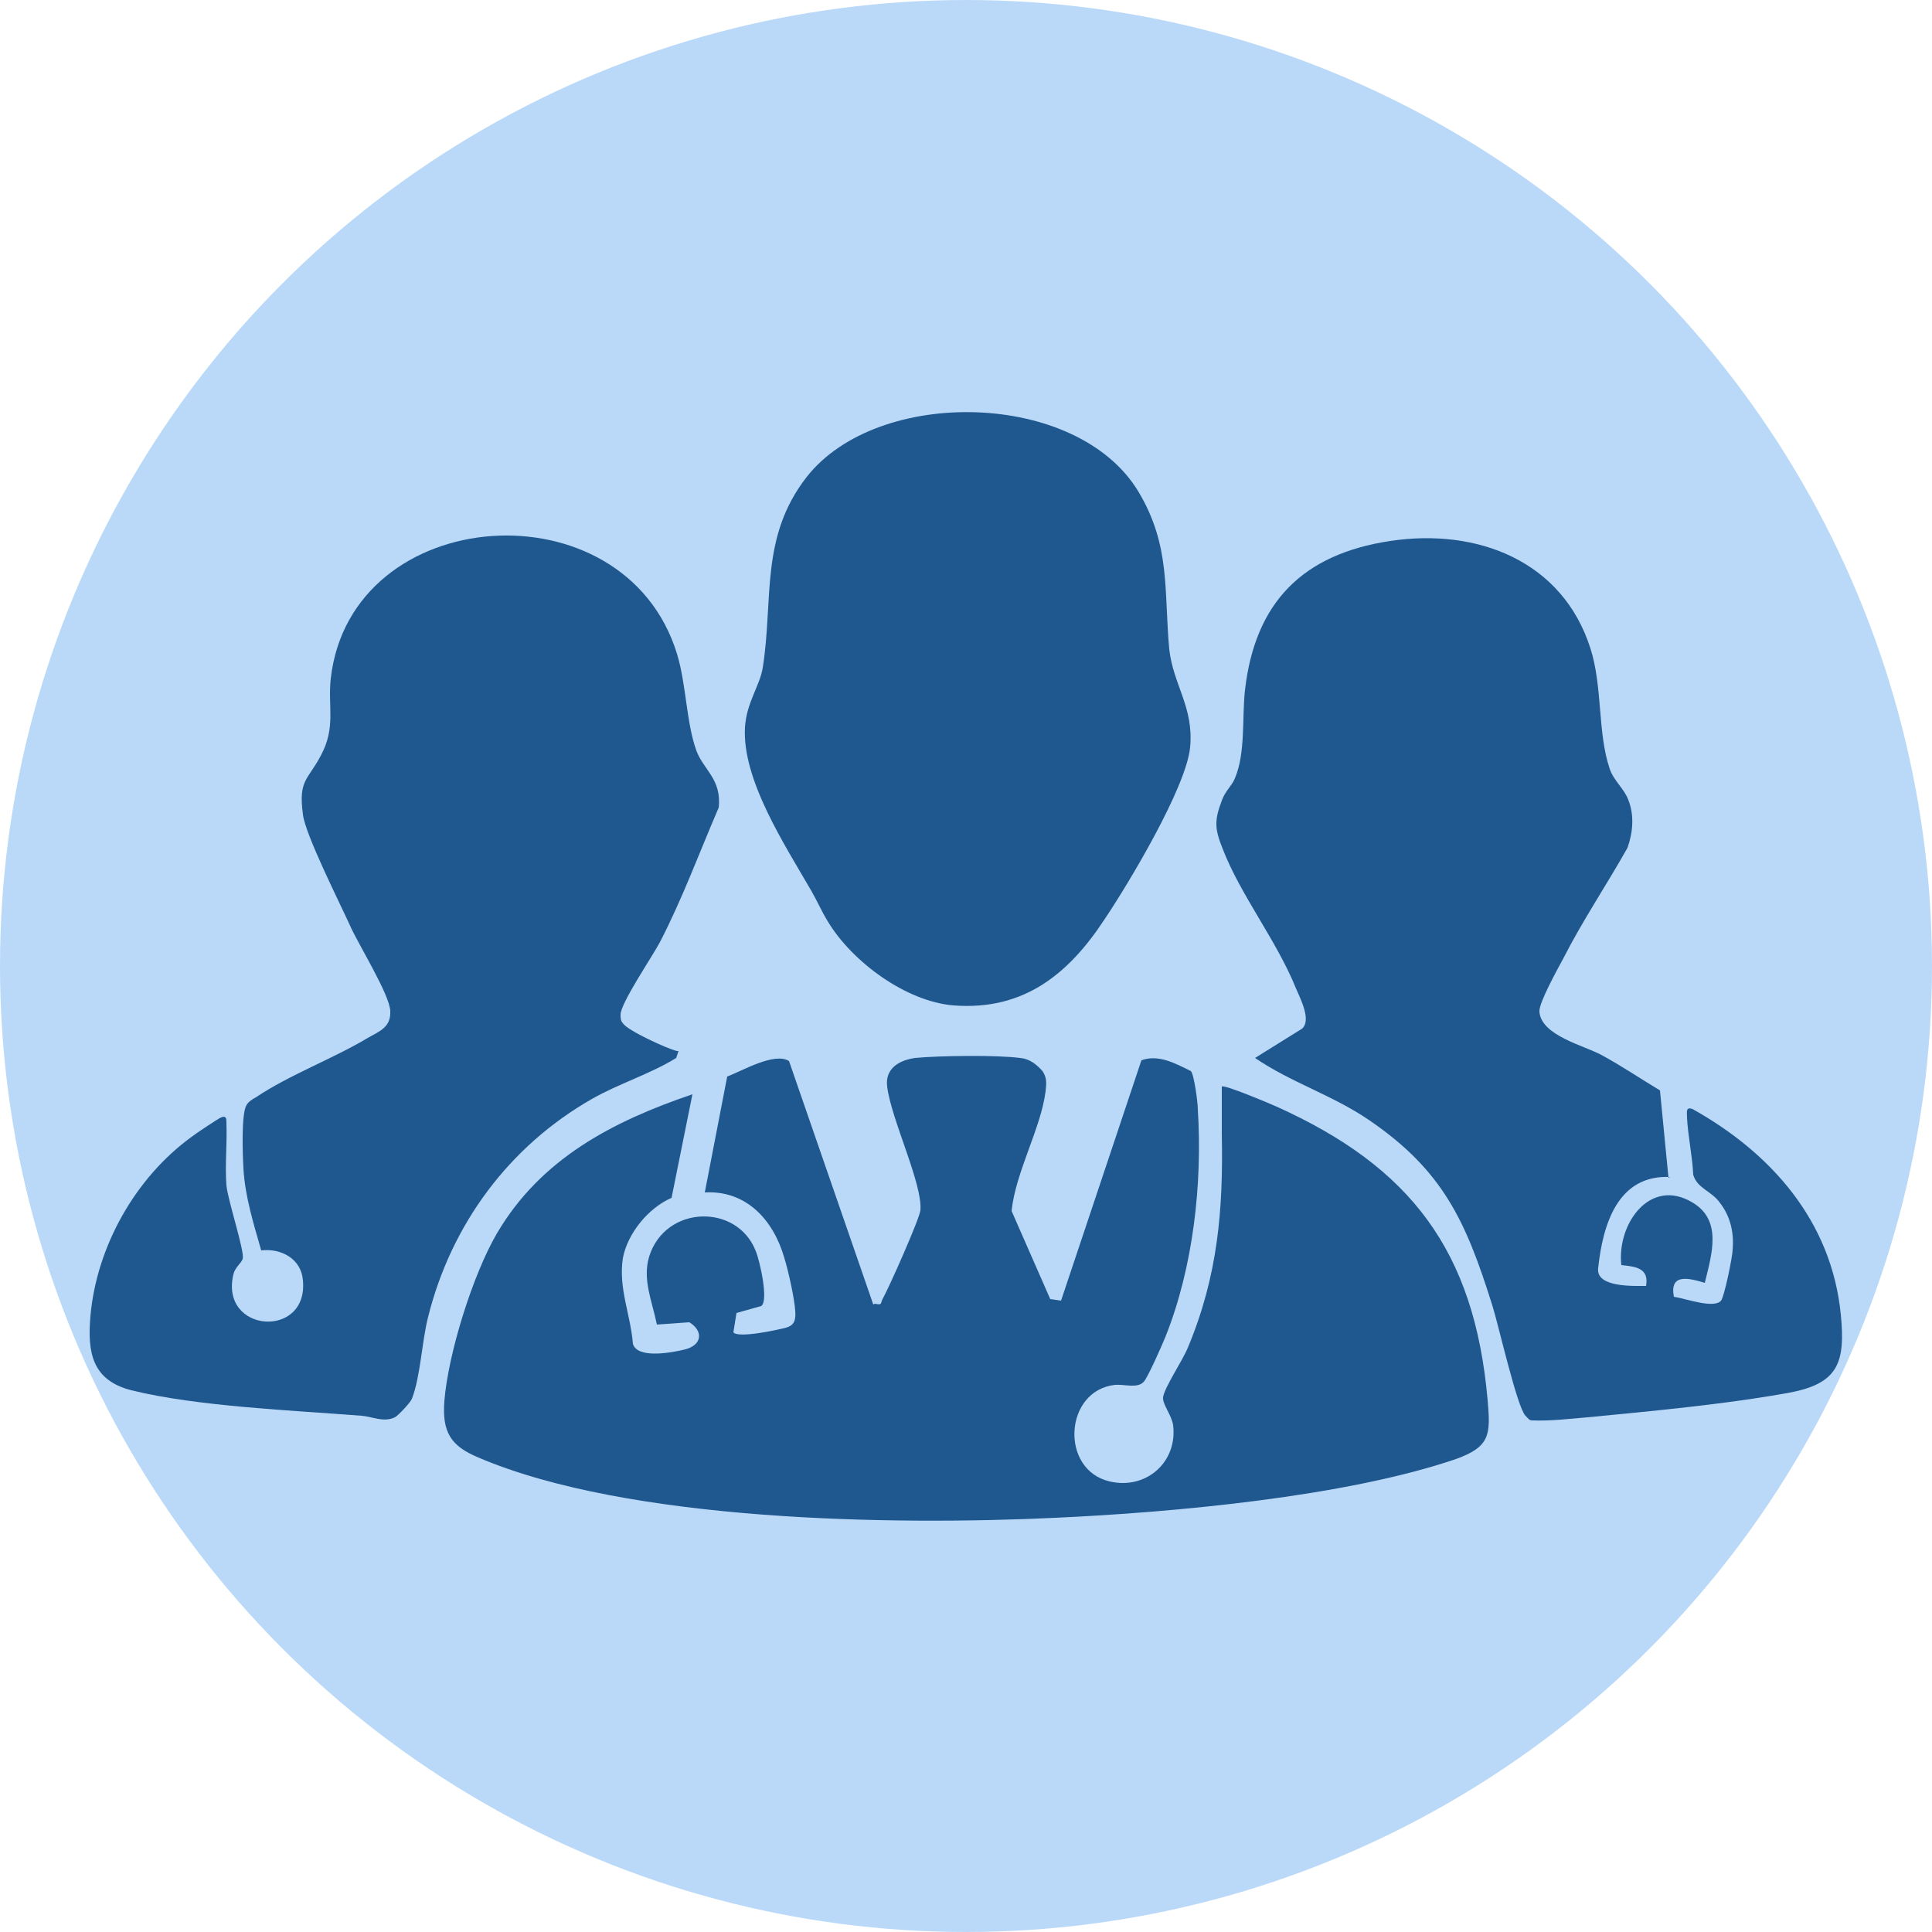
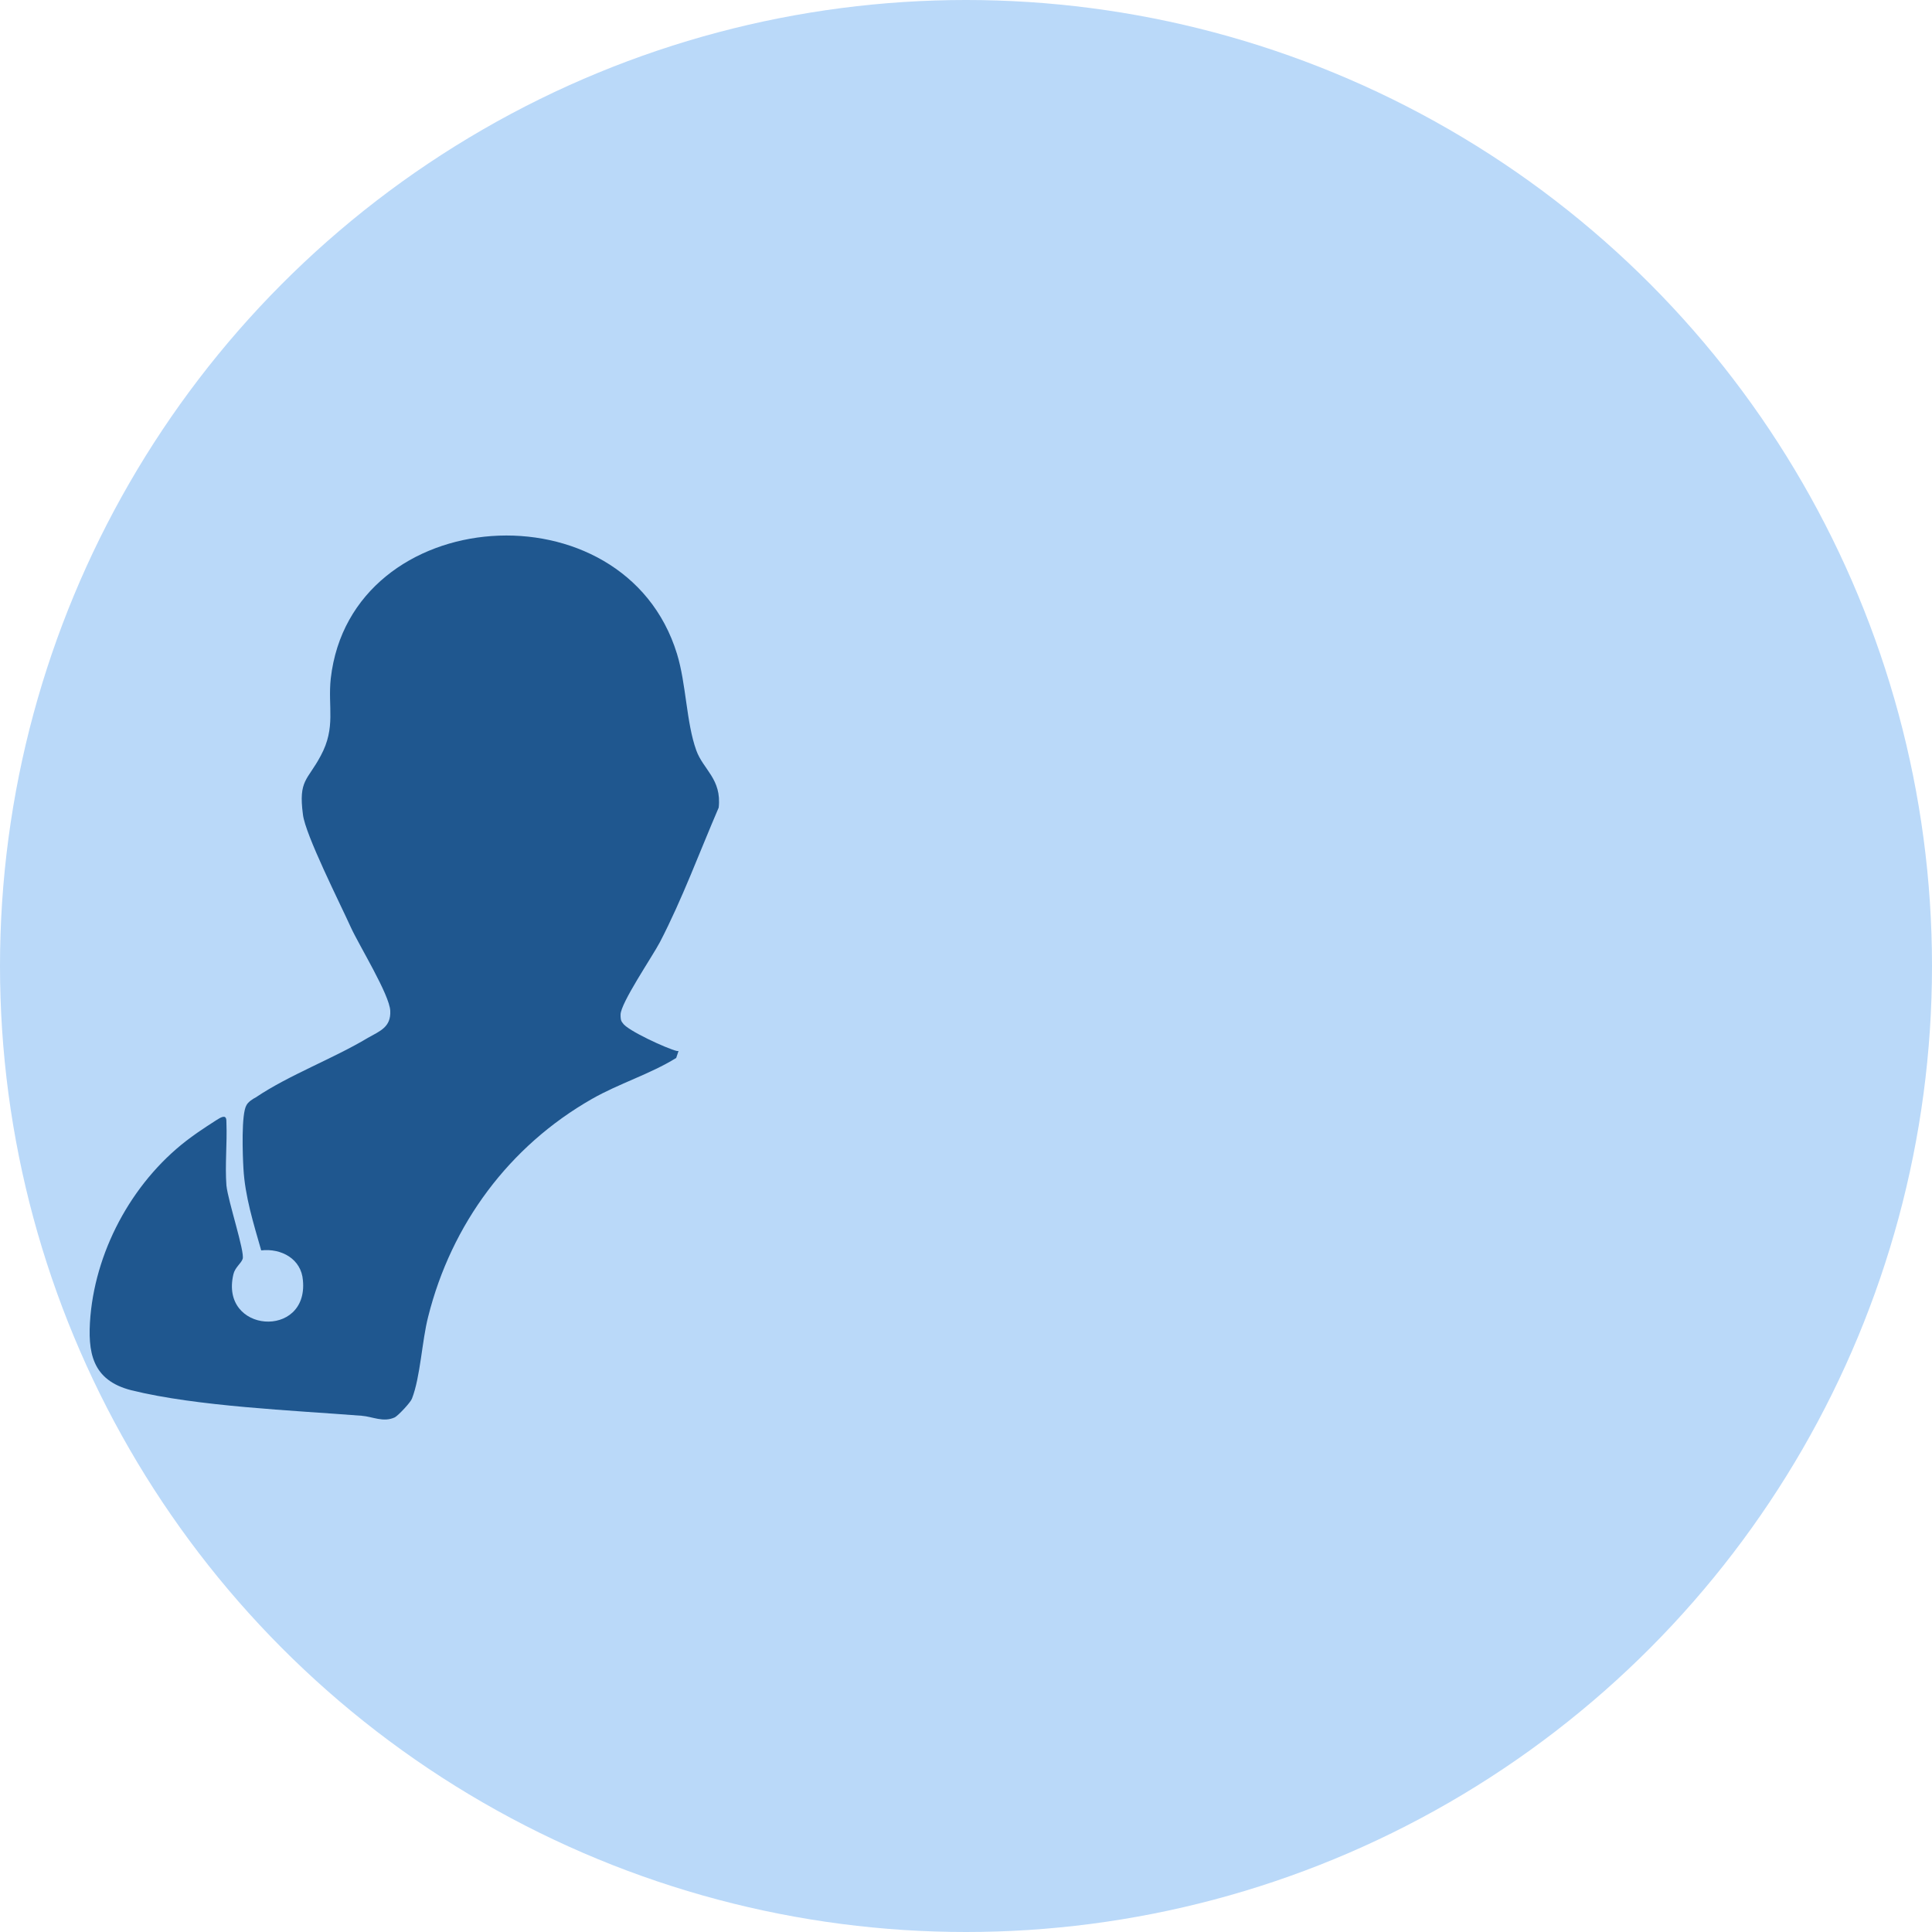
<svg xmlns="http://www.w3.org/2000/svg" id="Layer_1" version="1.1" viewBox="0 0 25 25">
  <defs>
    <style>
      .st0 {
        fill: #bad9f9;
      }

      .st1 {
        fill: #1f578f;
      }
    </style>
  </defs>
  <circle class="st0" cx="12.5" cy="12.5" r="12.5" />
  <g>
    <path class="st1" d="M8.78,13.6l-.03.09c-.34.21-.74.33-1.09.53-1.07.61-1.82,1.62-2.12,2.82-.08.31-.1.78-.21,1.06-.02.05-.17.21-.22.24-.15.07-.29-.01-.43-.02-.89-.07-2.13-.12-2.98-.33-.51-.13-.57-.49-.53-.96.08-.9.58-1.79,1.31-2.32.05-.04.35-.24.38-.25.07-.03.07.02.07.07.01.27-.02.55,0,.81.02.2.24.86.21.95-.02.06-.1.11-.12.2-.18.76.97.84.9.08-.02-.28-.28-.42-.54-.39-.1-.35-.21-.7-.23-1.06-.01-.17-.03-.71.04-.82.02-.04.08-.08.12-.1.43-.29,1-.5,1.45-.77.16-.09.3-.14.29-.35s-.4-.84-.51-1.08c-.14-.31-.59-1.2-.62-1.46-.06-.45.06-.44.23-.76.2-.37.09-.63.13-1,.26-2.28,3.8-2.53,4.48-.32.12.39.12.89.25,1.25.09.25.33.37.29.74-.25.58-.47,1.18-.76,1.74-.1.19-.51.79-.51.94,0,.04,0,.08.03.11.05.09.57.33.7.36Z" />
-     <path class="st1" d="M21.61,15.23c-.68-.03-.87.62-.93,1.18-.03.25.45.23.62.23.04-.23-.13-.25-.32-.27-.06-.53.37-1.14.92-.81.39.23.25.67.16,1.04-.2-.06-.46-.13-.4.18.14.02.52.16.61.05.04-.04.15-.57.15-.66.02-.22-.03-.43-.16-.6-.11-.16-.3-.19-.35-.37-.01-.24-.07-.51-.08-.74,0-.07-.02-.14.07-.11,1.02.57,1.8,1.45,1.92,2.66.06.62-.03.89-.66,1.01-.82.15-1.79.24-2.62.32-.24.02-.48.05-.72.04-.03,0-.05-.03-.08-.06-.11-.11-.35-1.18-.43-1.43-.34-1.08-.63-1.74-1.6-2.4-.47-.32-1-.48-1.47-.8l.61-.38c.12-.11-.02-.38-.08-.52-.25-.62-.72-1.21-.95-1.81-.1-.25-.11-.36-.01-.62.04-.12.13-.19.17-.29.14-.33.09-.79.13-1.14.13-1.14.75-1.76,1.88-1.93s2.23.26,2.59,1.39c.16.5.09,1.09.25,1.56.05.15.19.26.24.4.08.2.06.42-.01.62-.27.48-.58.94-.83,1.43-.07.13-.32.58-.31.69.02.31.58.44.8.56.26.14.51.31.76.46l.11,1.13Z" />
    <g>
-       <path class="st1" d="M11.32,16.87c.1.02.07,0,.1-.06.08-.14.48-1.04.49-1.15.03-.34-.38-1.18-.43-1.6-.03-.23.15-.34.36-.37.31-.03,1.06-.04,1.36,0,.12.01.21.08.29.17.06.09.05.16.04.26-.06.48-.39,1.05-.44,1.55l.5,1.14.14.02,1.04-3.11c.22-.08.44.04.64.14.04.04.09.4.09.5.06.96-.06,2.04-.42,2.94-.04.1-.23.53-.28.58-.08.09-.25.03-.37.04-.66.07-.72,1.1-.07,1.25.47.11.88-.25.82-.73-.02-.13-.14-.27-.13-.36.02-.13.25-.47.32-.64.39-.93.46-1.79.44-2.77,0-.2,0-.41,0-.61.03-.03.62.22.71.26,1.73.78,2.56,1.86,2.73,3.8.04.45.03.6-.41.76-1.44.49-3.66.69-5.18.76-2.1.1-5.53.05-7.47-.78-.36-.15-.47-.33-.44-.73.05-.62.37-1.64.68-2.17.57-.97,1.5-1.45,2.53-1.8l-.27,1.34c-.3.13-.57.46-.63.78-.06.39.1.73.13,1.11.06.2.52.11.68.07.22-.06.23-.24.05-.35l-.42.03c-.06-.3-.19-.58-.1-.88.21-.67,1.14-.69,1.38-.07.05.12.17.64.07.71l-.32.09-.04.25c.06.08.57-.03.68-.06s.13-.1.12-.22c-.01-.16-.09-.52-.14-.68-.14-.49-.49-.88-1.03-.85l.29-1.5c.19-.07.61-.32.8-.2l1.09,3.15Z" />
-       <path class="st1" d="M14.29,11.9c-.46.7-1.04,1.18-1.95,1.11-.62-.05-1.32-.57-1.63-1.09-.08-.13-.14-.27-.21-.39-.34-.59-.9-1.44-.86-2.12.02-.32.19-.53.23-.77.14-.88-.04-1.69.57-2.47.92-1.17,3.5-1.12,4.29.19.42.7.33,1.28.4,2.04.05.46.32.75.27,1.27s-.8,1.77-1.11,2.23Z" />
-     </g>
+       </g>
  </g>
</svg>